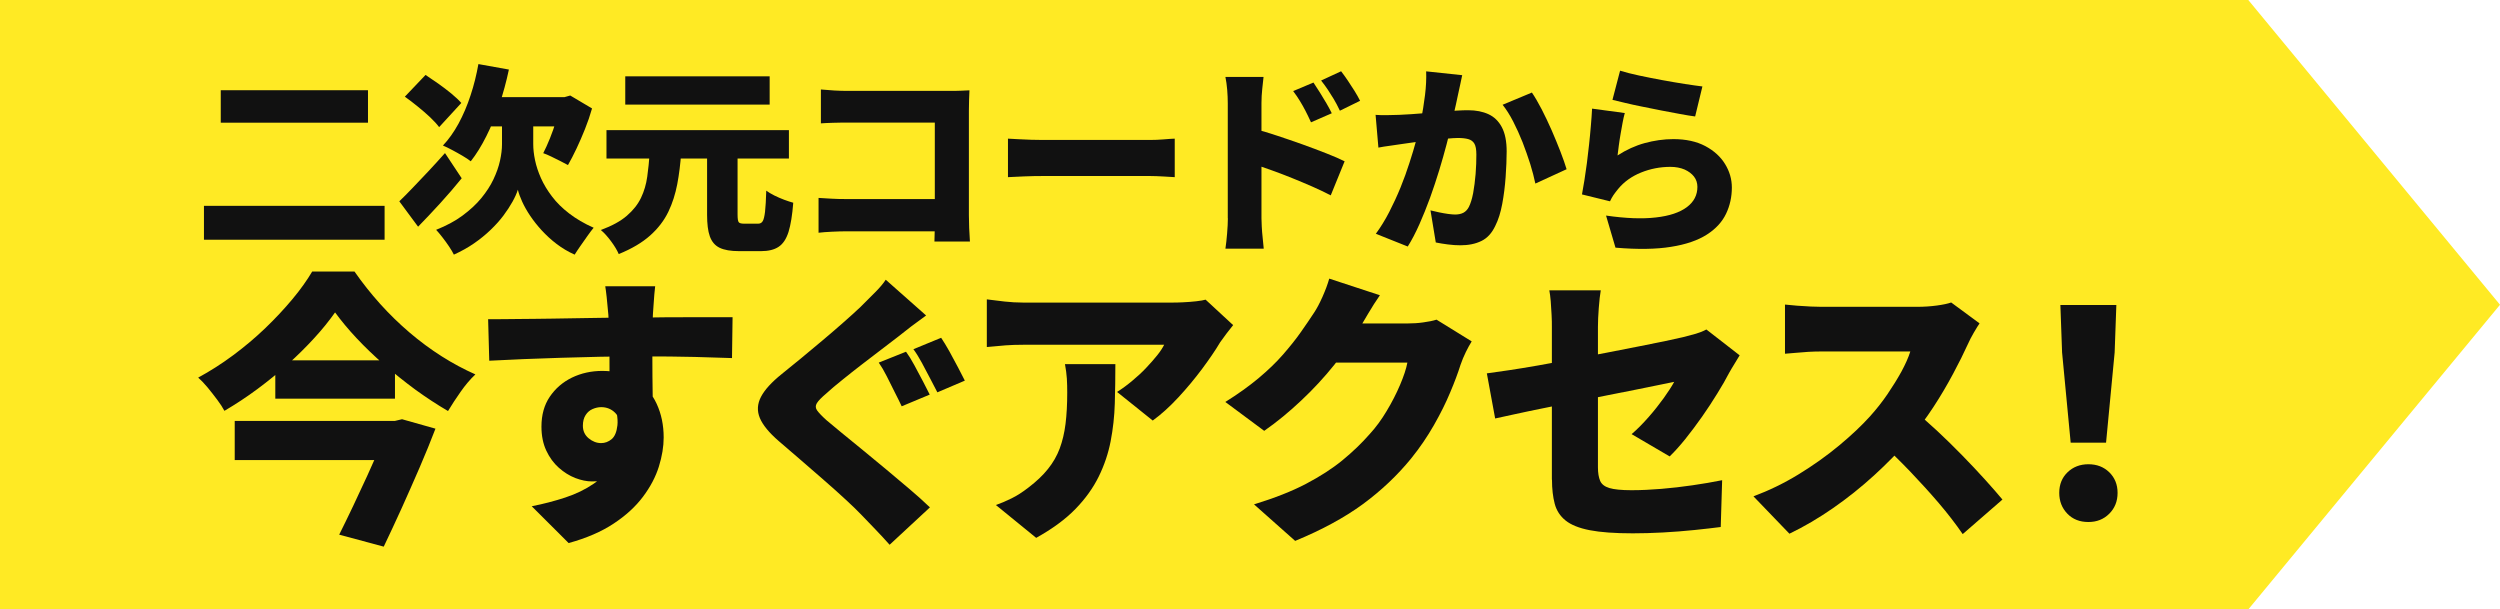
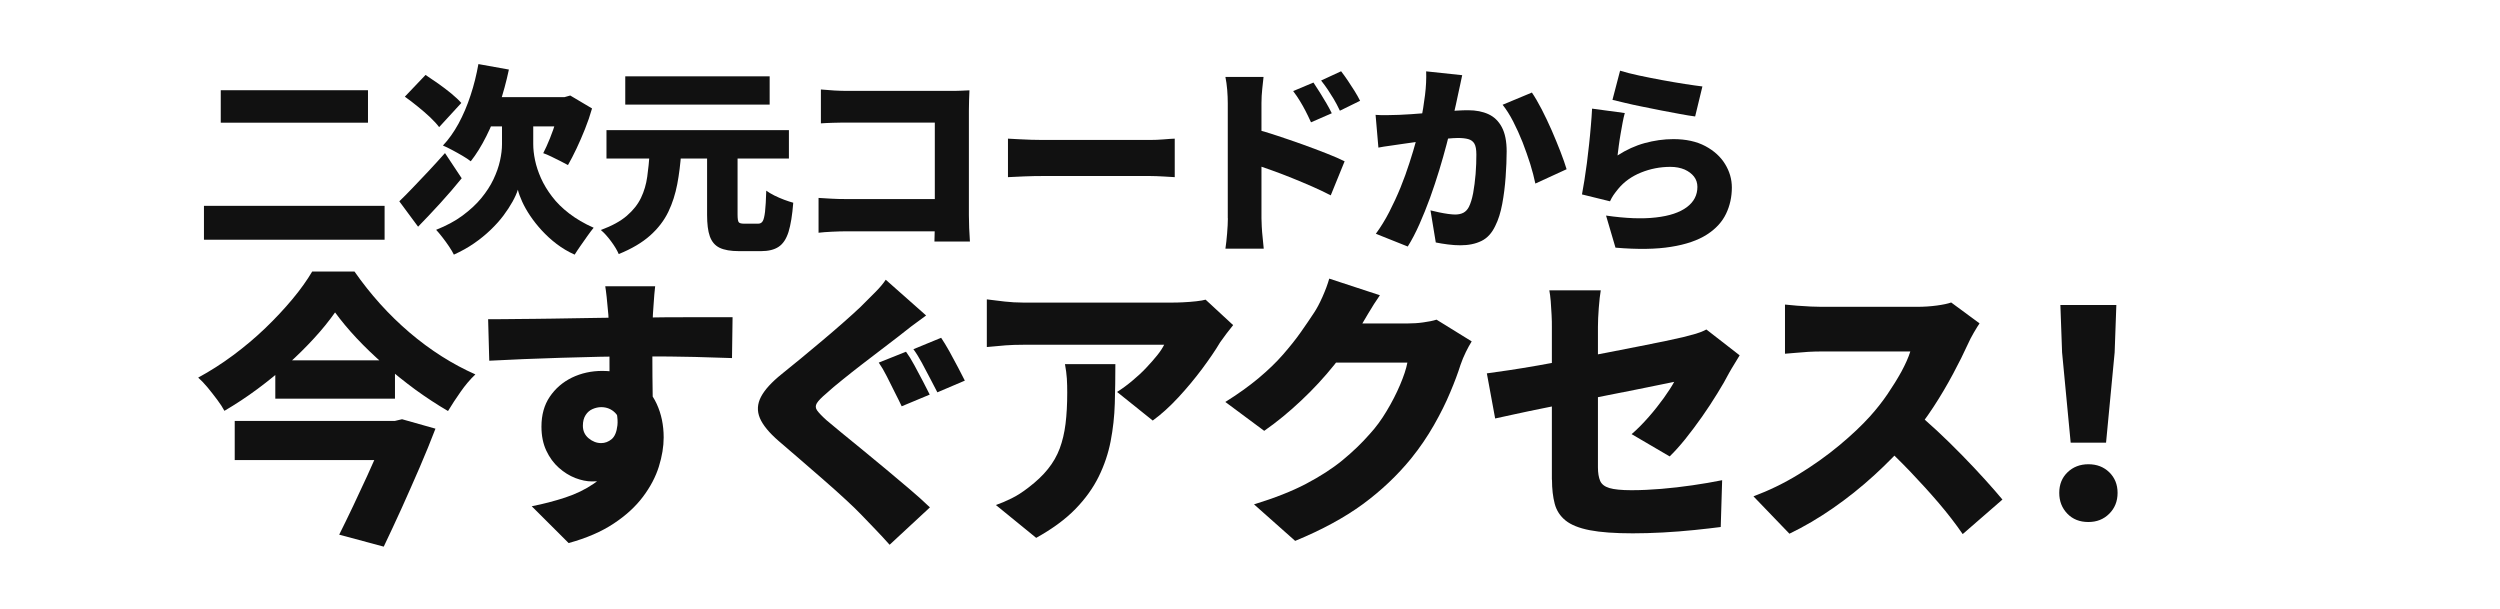
<svg xmlns="http://www.w3.org/2000/svg" id="_レイヤー_2" data-name="レイヤー_2" viewBox="0 0 264.89 64.57">
  <defs>
    <style>
      .cls-1 {
        fill: #111;
      }

      .cls-2 {
        fill: #ffea24;
      }
    </style>
  </defs>
  <g id="_レイヤー_1-2" data-name="レイヤー_1">
-     <polygon class="cls-2" points="238.22 64.57 0 64.57 0 0 238.22 0 264.89 32.29 238.22 64.57" />
    <g>
      <path class="cls-1" d="M21.61,21.81h19.14v3.59h-19.14v-3.59ZM23.39,9.56h15.6v3.44h-15.6v-3.44Z" />
      <path class="cls-1" d="M42.32,21.32c.4-.38.86-.85,1.39-1.4.53-.55,1.09-1.14,1.68-1.77.59-.63,1.18-1.28,1.76-1.93l1.77,2.67c-.7.87-1.46,1.75-2.28,2.65-.82.9-1.6,1.72-2.34,2.48l-1.99-2.69ZM42.89,10.25l2.2-2.31c.41.27.86.58,1.35.92.48.34.94.69,1.38,1.05.43.36.79.69,1.06,1l-2.35,2.56c-.23-.31-.55-.66-.96-1.05-.41-.38-.85-.77-1.33-1.15-.47-.38-.92-.73-1.35-1.03ZM54.88,13.22h1.62v2.05c0,.51.06,1.08.19,1.7.13.62.34,1.26.63,1.91s.68,1.3,1.17,1.94c.48.64,1.09,1.24,1.82,1.8.73.56,1.59,1.07,2.59,1.51-.2.24-.42.54-.67.89-.25.35-.49.69-.73,1.04-.24.34-.44.65-.61.92-.7-.31-1.33-.69-1.91-1.13s-1.1-.92-1.57-1.43-.88-1.03-1.23-1.55c-.35-.52-.63-1.02-.85-1.5-.22-.48-.37-.9-.46-1.27-.11.37-.3.79-.56,1.26-.26.47-.58.96-.96,1.47s-.84,1.02-1.37,1.53c-.53.51-1.11.98-1.76,1.43-.65.45-1.36.84-2.13,1.19-.11-.24-.29-.53-.52-.88-.23-.34-.47-.67-.72-.99s-.46-.57-.64-.76c1.08-.43,2.02-.93,2.8-1.51s1.45-1.19,1.99-1.85c.54-.66.97-1.32,1.29-2s.55-1.33.69-1.97.21-1.21.21-1.74v-2.07h1.69ZM50.69,6.79l3.23.58c-.27,1.28-.61,2.52-1.01,3.73-.41,1.2-.87,2.32-1.38,3.33-.51,1.02-1.06,1.91-1.65,2.66-.21-.17-.5-.36-.87-.58-.36-.21-.73-.42-1.11-.62-.38-.2-.7-.36-.97-.47.61-.64,1.16-1.42,1.66-2.33.49-.91.92-1.91,1.27-2.99.36-1.08.63-2.19.83-3.31ZM52.1,10.29h8.29v3.1h-9.85l1.56-3.1ZM59.37,10.29h.45l.6-.17,2.31,1.37c-.21.74-.46,1.47-.75,2.19-.29.72-.58,1.4-.89,2.05-.31.65-.61,1.24-.91,1.76-.21-.11-.48-.25-.8-.42-.32-.16-.64-.32-.97-.48-.33-.16-.61-.28-.85-.36.23-.44.46-.96.71-1.57s.46-1.23.66-1.88c.2-.65.35-1.26.45-1.83v-.66Z" />
      <path class="cls-1" d="M68.83,16.19h3.35c-.09,1.17-.22,2.28-.42,3.32s-.51,2.03-.95,2.94c-.44.91-1.08,1.75-1.92,2.5-.84.75-1.95,1.41-3.33,1.97-.17-.4-.44-.85-.81-1.35-.37-.5-.73-.9-1.09-1.2,1.17-.43,2.09-.93,2.76-1.51.67-.58,1.17-1.21,1.5-1.9.33-.69.55-1.44.66-2.24s.2-1.65.26-2.53ZM64.26,13.79h19.33v3.01h-19.33v-3.01ZM66.25,8.09h15.3v2.99h-15.3v-2.99ZM74.92,15.82h3.23v6.92c0,.43.04.69.12.8s.27.16.59.16h1.47c.21,0,.37-.08.48-.26.11-.17.19-.51.25-1,.06-.5.1-1.25.13-2.24.23.17.51.34.85.51s.69.32,1.06.46c.36.13.68.24.95.31-.1,1.31-.27,2.34-.5,3.09-.24.75-.58,1.27-1.05,1.58-.46.31-1.09.46-1.87.46h-2.31c-.9,0-1.59-.12-2.08-.36-.49-.24-.83-.65-1.03-1.21s-.29-1.32-.29-2.28v-6.94Z" />
    </g>
    <g>
      <path class="cls-1" d="M86.72,20.97c.41.03.86.06,1.35.08.48.03.98.04,1.47.04h11.6v3.42h-11.49c-.4,0-.89.01-1.47.04-.58.03-1.07.06-1.45.11v-3.7ZM86.97,9.48c.43.04.91.08,1.44.11s.99.04,1.38.04h10.9c.34,0,.73,0,1.15-.02.43-.01.72-.03.88-.04-.01.26-.03.59-.04,1-.01.41-.02.8-.02,1.15v11.09c0,.36.01.8.03,1.35.02.54.05,1.02.08,1.43h-3.76c.01-.41.02-.81.03-1.2,0-.38.01-.78.01-1.17v-10.23h-9.25c-.48,0-.99,0-1.53.02-.53.01-.97.04-1.29.06v-3.59Z" />
      <path class="cls-1" d="M106.8,14.69c.29.01.65.04,1.1.06.45.03.91.05,1.38.06.47.01.88.02,1.22.02h11.34c.48,0,.96-.02,1.44-.06s.87-.07,1.19-.08v4.08c-.27-.01-.67-.04-1.19-.07s-1-.05-1.44-.05h-11.34c-.61,0-1.27.01-1.98.04s-1.28.06-1.72.08v-4.08Z" />
      <path class="cls-1" d="M130.09,23.13v-12.2c0-.43-.02-.9-.06-1.41s-.11-.97-.19-1.37h4.04c-.04.4-.09.83-.14,1.3-.05.47-.08.96-.08,1.47v12.2c0,.19.01.47.03.87.02.39.05.8.1,1.23.04.43.08.8.11,1.13h-4.06c.07-.46.13-1,.18-1.62.05-.63.08-1.16.08-1.6ZM132.89,13.65c.71.18,1.52.42,2.41.72s1.8.6,2.71.93c.91.33,1.76.65,2.55.96.79.31,1.43.59,1.91.83l-1.47,3.61c-.6-.31-1.25-.62-1.95-.93-.71-.31-1.42-.61-2.14-.9-.72-.29-1.42-.56-2.12-.81-.69-.25-1.33-.47-1.91-.67v-3.74ZM139.17,8.75c.21.31.44.66.68,1.05.24.38.47.77.69,1.14.22.38.41.73.57,1.06l-2.2.96c-.23-.5-.43-.92-.61-1.26-.18-.34-.36-.67-.56-.99-.19-.32-.43-.67-.72-1.06l2.14-.9ZM142.09,7.54c.23.3.47.63.72,1s.49.74.72,1.11c.23.37.42.71.58,1.03l-2.14,1.05c-.24-.5-.46-.92-.66-1.25-.2-.33-.4-.65-.6-.95-.2-.3-.44-.63-.73-1l2.12-.98Z" />
      <path class="cls-1" d="M145.73,12.17c.41.03.83.04,1.24.03.41,0,.83-.02,1.26-.03.36-.01.78-.04,1.28-.07.5-.04,1.03-.08,1.58-.12s1.11-.09,1.68-.14,1.09-.09,1.57-.12.89-.04,1.22-.04c.83,0,1.54.14,2.15.42.61.28,1.08.74,1.42,1.38.34.64.51,1.5.51,2.56,0,.83-.04,1.73-.11,2.72-.07.99-.19,1.94-.36,2.85-.17.91-.41,1.68-.73,2.31-.36.77-.85,1.31-1.47,1.61-.63.31-1.37.46-2.24.46-.41,0-.85-.03-1.32-.09-.47-.06-.9-.13-1.28-.21l-.56-3.4c.27.07.57.14.91.21s.66.13.97.17c.31.04.56.06.73.06.34,0,.63-.06.88-.19.24-.13.43-.33.58-.62.18-.36.33-.84.45-1.46.11-.62.2-1.29.26-2.02s.08-1.42.08-2.07c0-.53-.07-.91-.21-1.15-.14-.24-.36-.4-.65-.48-.29-.08-.66-.12-1.1-.12-.3,0-.71.03-1.24.08-.53.05-1.09.11-1.69.17-.6.06-1.15.13-1.67.2-.51.07-.91.13-1.2.17-.34.06-.78.12-1.3.19-.53.07-.97.14-1.32.21l-.3-3.48ZM154.93,7.96c-.07.31-.15.66-.22,1.04-.08.38-.15.72-.22,1.01-.07.36-.15.72-.23,1.08-.09.36-.16.71-.24,1.05-.07.33-.14.67-.21.99-.14.61-.32,1.34-.54,2.18-.22.84-.48,1.75-.77,2.71s-.62,1.94-.97,2.92c-.36.98-.73,1.91-1.13,2.81-.4.9-.81,1.69-1.24,2.37l-3.38-1.35c.51-.7.99-1.47,1.42-2.31.43-.84.83-1.7,1.19-2.58.36-.88.67-1.75.95-2.62.28-.86.52-1.66.72-2.4s.36-1.38.47-1.92c.2-1.03.35-1.98.46-2.87.11-.89.15-1.73.12-2.51l3.85.41ZM162.31,9.8c.33.48.67,1.08,1.04,1.78.36.71.72,1.45,1.06,2.23s.65,1.54.93,2.26c.28.73.5,1.35.65,1.86l-3.31,1.52c-.13-.63-.31-1.32-.54-2.07-.24-.75-.51-1.52-.81-2.3-.31-.78-.64-1.51-1-2.21-.36-.7-.74-1.29-1.12-1.77l3.12-1.3Z" />
      <path class="cls-1" d="M172.15,12c-.07.26-.15.58-.22.97-.08.39-.15.8-.22,1.23-.07.43-.14.84-.19,1.24-.06.4-.1.74-.13,1.03.93-.6,1.89-1.04,2.88-1.31s2.01-.42,3.03-.42c1.34,0,2.47.25,3.39.74.92.49,1.62,1.13,2.09,1.9.48.78.72,1.61.72,2.49,0,.98-.2,1.91-.61,2.77-.41.86-1.08,1.6-2.03,2.21-.95.61-2.21,1.05-3.79,1.3-1.58.26-3.55.29-5.9.09l-1-3.4c2.08.3,3.84.37,5.28.2,1.44-.16,2.53-.53,3.28-1.09.75-.56,1.12-1.28,1.12-2.15,0-.41-.12-.78-.36-1.09-.24-.31-.58-.56-1-.75-.43-.18-.93-.28-1.5-.28-1.08,0-2.12.2-3.11.6-.99.4-1.8.98-2.42,1.73-.21.26-.38.48-.51.67-.13.19-.25.41-.36.65l-2.97-.73c.08-.44.17-.94.26-1.51.09-.56.17-1.16.26-1.8.08-.64.16-1.29.23-1.96s.14-1.32.19-1.98c.06-.65.1-1.27.13-1.84l3.48.47ZM171.66,7.49c.54.17,1.21.34,2,.51.79.17,1.61.33,2.47.49.85.16,1.66.29,2.41.41s1.37.2,1.84.26l-.77,3.18c-.44-.06-.97-.14-1.59-.26-.62-.11-1.28-.24-1.97-.37s-1.37-.27-2.04-.41c-.67-.13-1.28-.27-1.83-.4-.55-.13-.99-.23-1.33-.32l.81-3.1Z" />
    </g>
    <path class="cls-1" d="M35.49,33.12c-.63.89-1.36,1.8-2.21,2.72-.85.93-1.78,1.85-2.78,2.75-1.01.91-2.08,1.78-3.21,2.62-1.13.84-2.3,1.61-3.51,2.32-.18-.34-.43-.73-.76-1.17-.32-.43-.66-.86-1.01-1.29-.35-.42-.69-.78-1.01-1.06,1.27-.69,2.51-1.48,3.72-2.38,1.21-.9,2.35-1.86,3.41-2.88s2.01-2.04,2.86-3.06c.85-1.02,1.54-1.99,2.09-2.92h4.48c.83,1.19,1.73,2.33,2.71,3.42s2.02,2.1,3.12,3.04c1.1.94,2.24,1.78,3.42,2.53s2.37,1.38,3.56,1.91c-.57.54-1.09,1.16-1.57,1.85-.48.69-.93,1.36-1.33,2.03-1.15-.67-2.29-1.42-3.44-2.25-1.14-.84-2.24-1.72-3.31-2.65-1.07-.93-2.05-1.87-2.94-2.82-.89-.95-1.64-1.86-2.27-2.72ZM24.87,44.6h17.04v4.15h-17.04v-4.15ZM29.17,38.18h12.68v4.06h-12.68v-4.06ZM41.21,44.6h.63l.76-.18,3.54,1c-.5,1.31-1.06,2.68-1.68,4.12-.62,1.43-1.25,2.86-1.89,4.28-.65,1.42-1.28,2.79-1.91,4.1l-4.72-1.27c.48-.97.98-1.98,1.48-3.04.5-1.06.99-2.11,1.47-3.15.47-1.04.91-2.02,1.32-2.95.4-.93.74-1.74,1-2.42v-.48Z" />
    <path class="cls-1" d="M51.72,33.82c.95,0,2.01,0,3.18-.02,1.17,0,2.38-.03,3.63-.04,1.25-.02,2.47-.04,3.66-.06,1.19-.02,2.29-.04,3.28-.05,1,0,1.83-.01,2.5-.01s1.49,0,2.41-.02c.92,0,1.85-.01,2.78-.01h4.46l-.06,4.33c-.99-.04-2.3-.08-3.93-.12-1.63-.04-3.57-.06-5.81-.06-1.41,0-2.83.01-4.24.04-1.41.03-2.8.07-4.16.11-1.36.04-2.68.09-3.95.14-1.27.05-2.48.11-3.63.17l-.12-4.39ZM68.39,42.87c0,1.82-.2,3.32-.61,4.52-.4,1.2-1.02,2.1-1.85,2.71s-1.9.91-3.21.91c-.54,0-1.13-.12-1.76-.36-.62-.24-1.21-.61-1.75-1.09s-.99-1.09-1.33-1.82c-.34-.73-.51-1.57-.51-2.54,0-1.23.29-2.29.88-3.16s1.37-1.55,2.35-2.03c.98-.47,2.05-.71,3.22-.71,1.41,0,2.6.32,3.57.95s1.7,1.48,2.19,2.54.74,2.25.74,3.56c0,.97-.17,2-.51,3.09-.34,1.09-.9,2.15-1.68,3.19-.78,1.04-1.81,1.99-3.1,2.84-1.29.86-2.89,1.55-4.78,2.07l-3.91-3.9c1.23-.24,2.41-.55,3.54-.92,1.13-.37,2.14-.86,3.03-1.47s1.59-1.37,2.1-2.3c.51-.93.77-2.08.77-3.45,0-.77-.2-1.35-.6-1.76-.4-.4-.9-.6-1.48-.6-.3,0-.61.07-.91.2-.3.13-.55.34-.74.64-.19.29-.29.67-.29,1.13,0,.54.2.99.61,1.33s.85.51,1.33.51c.4,0,.77-.14,1.1-.41s.54-.76.62-1.47c.08-.71-.09-1.68-.51-2.94l3.48.73ZM69.42,30.31c-.02.18-.05.48-.09.89-.04.41-.07.82-.09,1.23-.02.4-.04.7-.06.88-.02.4-.04.95-.05,1.65s-.01,1.47-.01,2.32,0,1.7.01,2.56.02,1.66.03,2.41.02,1.36.02,1.85l-4.6-1.33v-3.81c0-.77,0-1.52-.02-2.25,0-.74-.03-1.4-.04-2-.02-.59-.04-1.04-.06-1.35-.06-.73-.12-1.36-.18-1.89-.06-.54-.11-.91-.15-1.14h5.3Z" />
    <path class="cls-1" d="M98.12,33.43c-.56.4-1.1.8-1.6,1.18-.5.38-.97.75-1.39,1.09-.46.36-1.03.8-1.7,1.3-.67.5-1.36,1.04-2.09,1.6-.73.56-1.42,1.11-2.09,1.65-.67.53-1.23,1.01-1.7,1.44-.5.42-.84.77-1,1.03-.16.26-.15.52.03.77.18.25.51.6,1,1.04.4.34.94.79,1.6,1.33s1.41,1.16,2.24,1.83c.83.68,1.67,1.37,2.53,2.09.86.72,1.68,1.41,2.48,2.09.8.68,1.5,1.31,2.1,1.89l-4.27,3.96c-.48-.54-.98-1.08-1.48-1.6-.5-.53-1-1.04-1.48-1.54-.42-.44-.98-.99-1.68-1.63-.7-.65-1.46-1.33-2.3-2.06-.84-.73-1.67-1.45-2.51-2.18-.84-.73-1.6-1.38-2.29-1.97-1.03-.89-1.7-1.71-2.01-2.45-.31-.75-.27-1.49.12-2.24.39-.75,1.12-1.55,2.2-2.42.6-.48,1.28-1.03,2.03-1.65.75-.62,1.51-1.25,2.29-1.91.78-.66,1.52-1.29,2.22-1.91.71-.62,1.31-1.17,1.82-1.65.5-.5,1.01-1.01,1.51-1.51.5-.5.89-.96,1.15-1.36l4.27,3.78ZM96,37.27c.28.38.58.86.89,1.44.31.58.62,1.15.91,1.71.29.57.53,1.03.71,1.39l-2.97,1.24c-.2-.42-.44-.92-.73-1.48-.28-.56-.57-1.13-.85-1.7-.28-.56-.57-1.05-.85-1.45l2.88-1.15ZM99.72,35.79c.26.38.55.87.88,1.45.32.58.63,1.16.92,1.71.29.55.53,1.01.71,1.38l-2.91,1.24c-.22-.42-.48-.92-.77-1.48-.29-.56-.59-1.12-.89-1.68-.3-.55-.59-1.02-.88-1.41l2.94-1.21Z" />
    <path class="cls-1" d="M130.65,34.46c-.18.22-.41.52-.7.89-.28.37-.5.68-.67.92-.5.85-1.15,1.79-1.92,2.83-.78,1.04-1.61,2.04-2.51,3.01-.9.97-1.8,1.79-2.71,2.45l-3.78-3.03c.57-.36,1.11-.76,1.63-1.2.52-.43,1.01-.88,1.45-1.35.44-.46.83-.91,1.17-1.33s.58-.8.74-1.12h-14.95c-.67,0-1.28.02-1.83.06-.55.04-1.23.1-2.01.18v-5.05c.63.08,1.26.16,1.89.23.64.07,1.29.11,1.95.11h15.71c.34,0,.76,0,1.24-.03.48-.02.95-.06,1.41-.11.45-.05.78-.11.98-.17l2.91,2.69ZM118.18,38.57c0,1.41-.02,2.8-.06,4.18-.04,1.37-.19,2.7-.44,4-.25,1.29-.67,2.54-1.26,3.74-.59,1.2-1.41,2.35-2.47,3.44s-2.45,2.11-4.16,3.06l-4.27-3.48c.52-.18,1.07-.41,1.65-.7.58-.28,1.18-.67,1.8-1.15.85-.65,1.54-1.3,2.07-1.97.54-.67.95-1.39,1.24-2.16.29-.78.5-1.65.62-2.62.12-.97.18-2.07.18-3.3,0-.52-.01-1.02-.04-1.5-.03-.47-.1-.98-.2-1.53h5.33Z" />
    <path class="cls-1" d="M146.21,31.28c-.42.61-.84,1.25-1.24,1.94-.4.69-.71,1.2-.91,1.54-.73,1.27-1.62,2.57-2.68,3.89-1.06,1.32-2.22,2.58-3.5,3.78-1.27,1.2-2.58,2.28-3.93,3.22l-4.12-3.06c1.33-.83,2.5-1.67,3.51-2.51,1.01-.85,1.88-1.68,2.6-2.51s1.36-1.62,1.89-2.38c.54-.76,1-1.45,1.41-2.07.28-.42.58-.98.89-1.68.31-.7.55-1.34.71-1.92l5.36,1.76ZM155.93,36.18c-.2.32-.41.7-.62,1.13-.21.43-.4.88-.56,1.35-.26.83-.62,1.8-1.09,2.91-.46,1.11-1.04,2.27-1.73,3.48-.69,1.21-1.49,2.39-2.42,3.54-1.47,1.8-3.18,3.41-5.11,4.83-1.94,1.42-4.33,2.72-7.17,3.89l-4.36-3.87c2.18-.67,4.02-1.39,5.52-2.18s2.79-1.62,3.86-2.5,2.03-1.8,2.88-2.77c.65-.71,1.25-1.52,1.8-2.45.56-.93,1.03-1.85,1.42-2.77s.65-1.7.77-2.35h-9.62l1.63-4.15h8.08c.5,0,1.03-.03,1.59-.11.55-.07,1.02-.17,1.41-.29l3.72,2.3Z" />
    <path class="cls-1" d="M184.32,37.66c-.14.24-.32.54-.54.89-.22.35-.41.68-.58.98-.32.63-.74,1.35-1.24,2.16-.5.82-1.05,1.65-1.63,2.48-.59.84-1.18,1.62-1.77,2.36-.6.74-1.15,1.35-1.65,1.83l-4.03-2.36c.63-.54,1.23-1.16,1.82-1.83s1.11-1.34,1.59-2c.47-.66.84-1.23,1.1-1.71-.34.06-.87.17-1.57.32-.71.15-1.54.32-2.51.51-.97.19-2.01.4-3.13.62-1.12.22-2.25.45-3.39.68-1.14.23-2.24.45-3.3.67s-2.03.41-2.91.61c-.88.19-1.6.35-2.16.47l-.88-4.78c.61-.08,1.38-.19,2.32-.33.94-.14,1.98-.31,3.12-.51,1.14-.2,2.33-.42,3.57-.65,1.24-.23,2.47-.46,3.68-.7,1.21-.23,2.35-.45,3.42-.67s2.01-.4,2.83-.57c.82-.17,1.44-.31,1.86-.41.48-.12.93-.24,1.35-.36.41-.12.78-.27,1.11-.45l3.54,2.75ZM164.43,50.83v-16.19c0-.36,0-.79-.03-1.27s-.05-.96-.09-1.44c-.04-.47-.09-.86-.15-1.17h5.45c-.08.46-.15,1.08-.21,1.86-.06.78-.09,1.45-.09,2.01v14.89c0,.59.08,1.06.23,1.42s.48.62.98.77c.5.15,1.28.23,2.33.23s2.06-.05,3.16-.14,2.2-.22,3.31-.38c1.11-.16,2.16-.34,3.15-.54l-.15,4.96c-.79.1-1.72.21-2.8.32-1.08.11-2.19.2-3.33.26s-2.2.09-3.19.09c-1.9,0-3.42-.11-4.55-.33-1.14-.22-2-.57-2.57-1.03-.57-.46-.96-1.05-1.15-1.77-.19-.72-.29-1.57-.29-2.56Z" />
    <path class="cls-1" d="M209.74,34.27c-.14.2-.34.53-.6.97-.26.44-.47.86-.64,1.24-.42.93-.94,1.97-1.56,3.13-.62,1.16-1.31,2.34-2.09,3.53-.78,1.19-1.61,2.31-2.5,3.36-1.13,1.31-2.39,2.6-3.77,3.86-1.38,1.26-2.83,2.42-4.36,3.48s-3.06,1.96-4.62,2.71l-3.81-3.96c1.63-.61,3.23-1.38,4.78-2.33,1.55-.95,2.99-1.97,4.3-3.06,1.31-1.09,2.41-2.13,3.3-3.12.67-.75,1.28-1.52,1.83-2.33.55-.81,1.04-1.6,1.47-2.38.42-.78.74-1.49.94-2.13h-9.41c-.44,0-.91.01-1.41.04-.5.03-.96.07-1.39.11s-.79.07-1.07.09v-5.21c.36.04.79.08,1.29.12.49.04.98.07,1.45.09.47.02.85.03,1.13.03h10.11c.77,0,1.48-.05,2.13-.14.66-.09,1.16-.2,1.5-.32l3,2.21ZM202.75,43.48c.77.61,1.59,1.32,2.48,2.15s1.77,1.69,2.65,2.59c.88.9,1.69,1.76,2.44,2.59s1.36,1.53,1.85,2.12l-4.21,3.66c-.75-1.09-1.59-2.18-2.53-3.28s-1.93-2.19-2.97-3.28c-1.04-1.09-2.1-2.13-3.19-3.12l3.48-3.42Z" />
    <path class="cls-1" d="M221.27,55.31c-.91,0-1.65-.29-2.22-.88s-.86-1.32-.86-2.21.29-1.61.88-2.18c.58-.56,1.32-.85,2.21-.85s1.62.28,2.21.85c.58.57.88,1.29.88,2.18s-.29,1.62-.88,2.21-1.32.88-2.21.88ZM219.4,46.9l-.91-9.56-.18-5.02h5.93l-.18,5.02-.91,9.56h-3.75Z" />
  </g>
</svg>